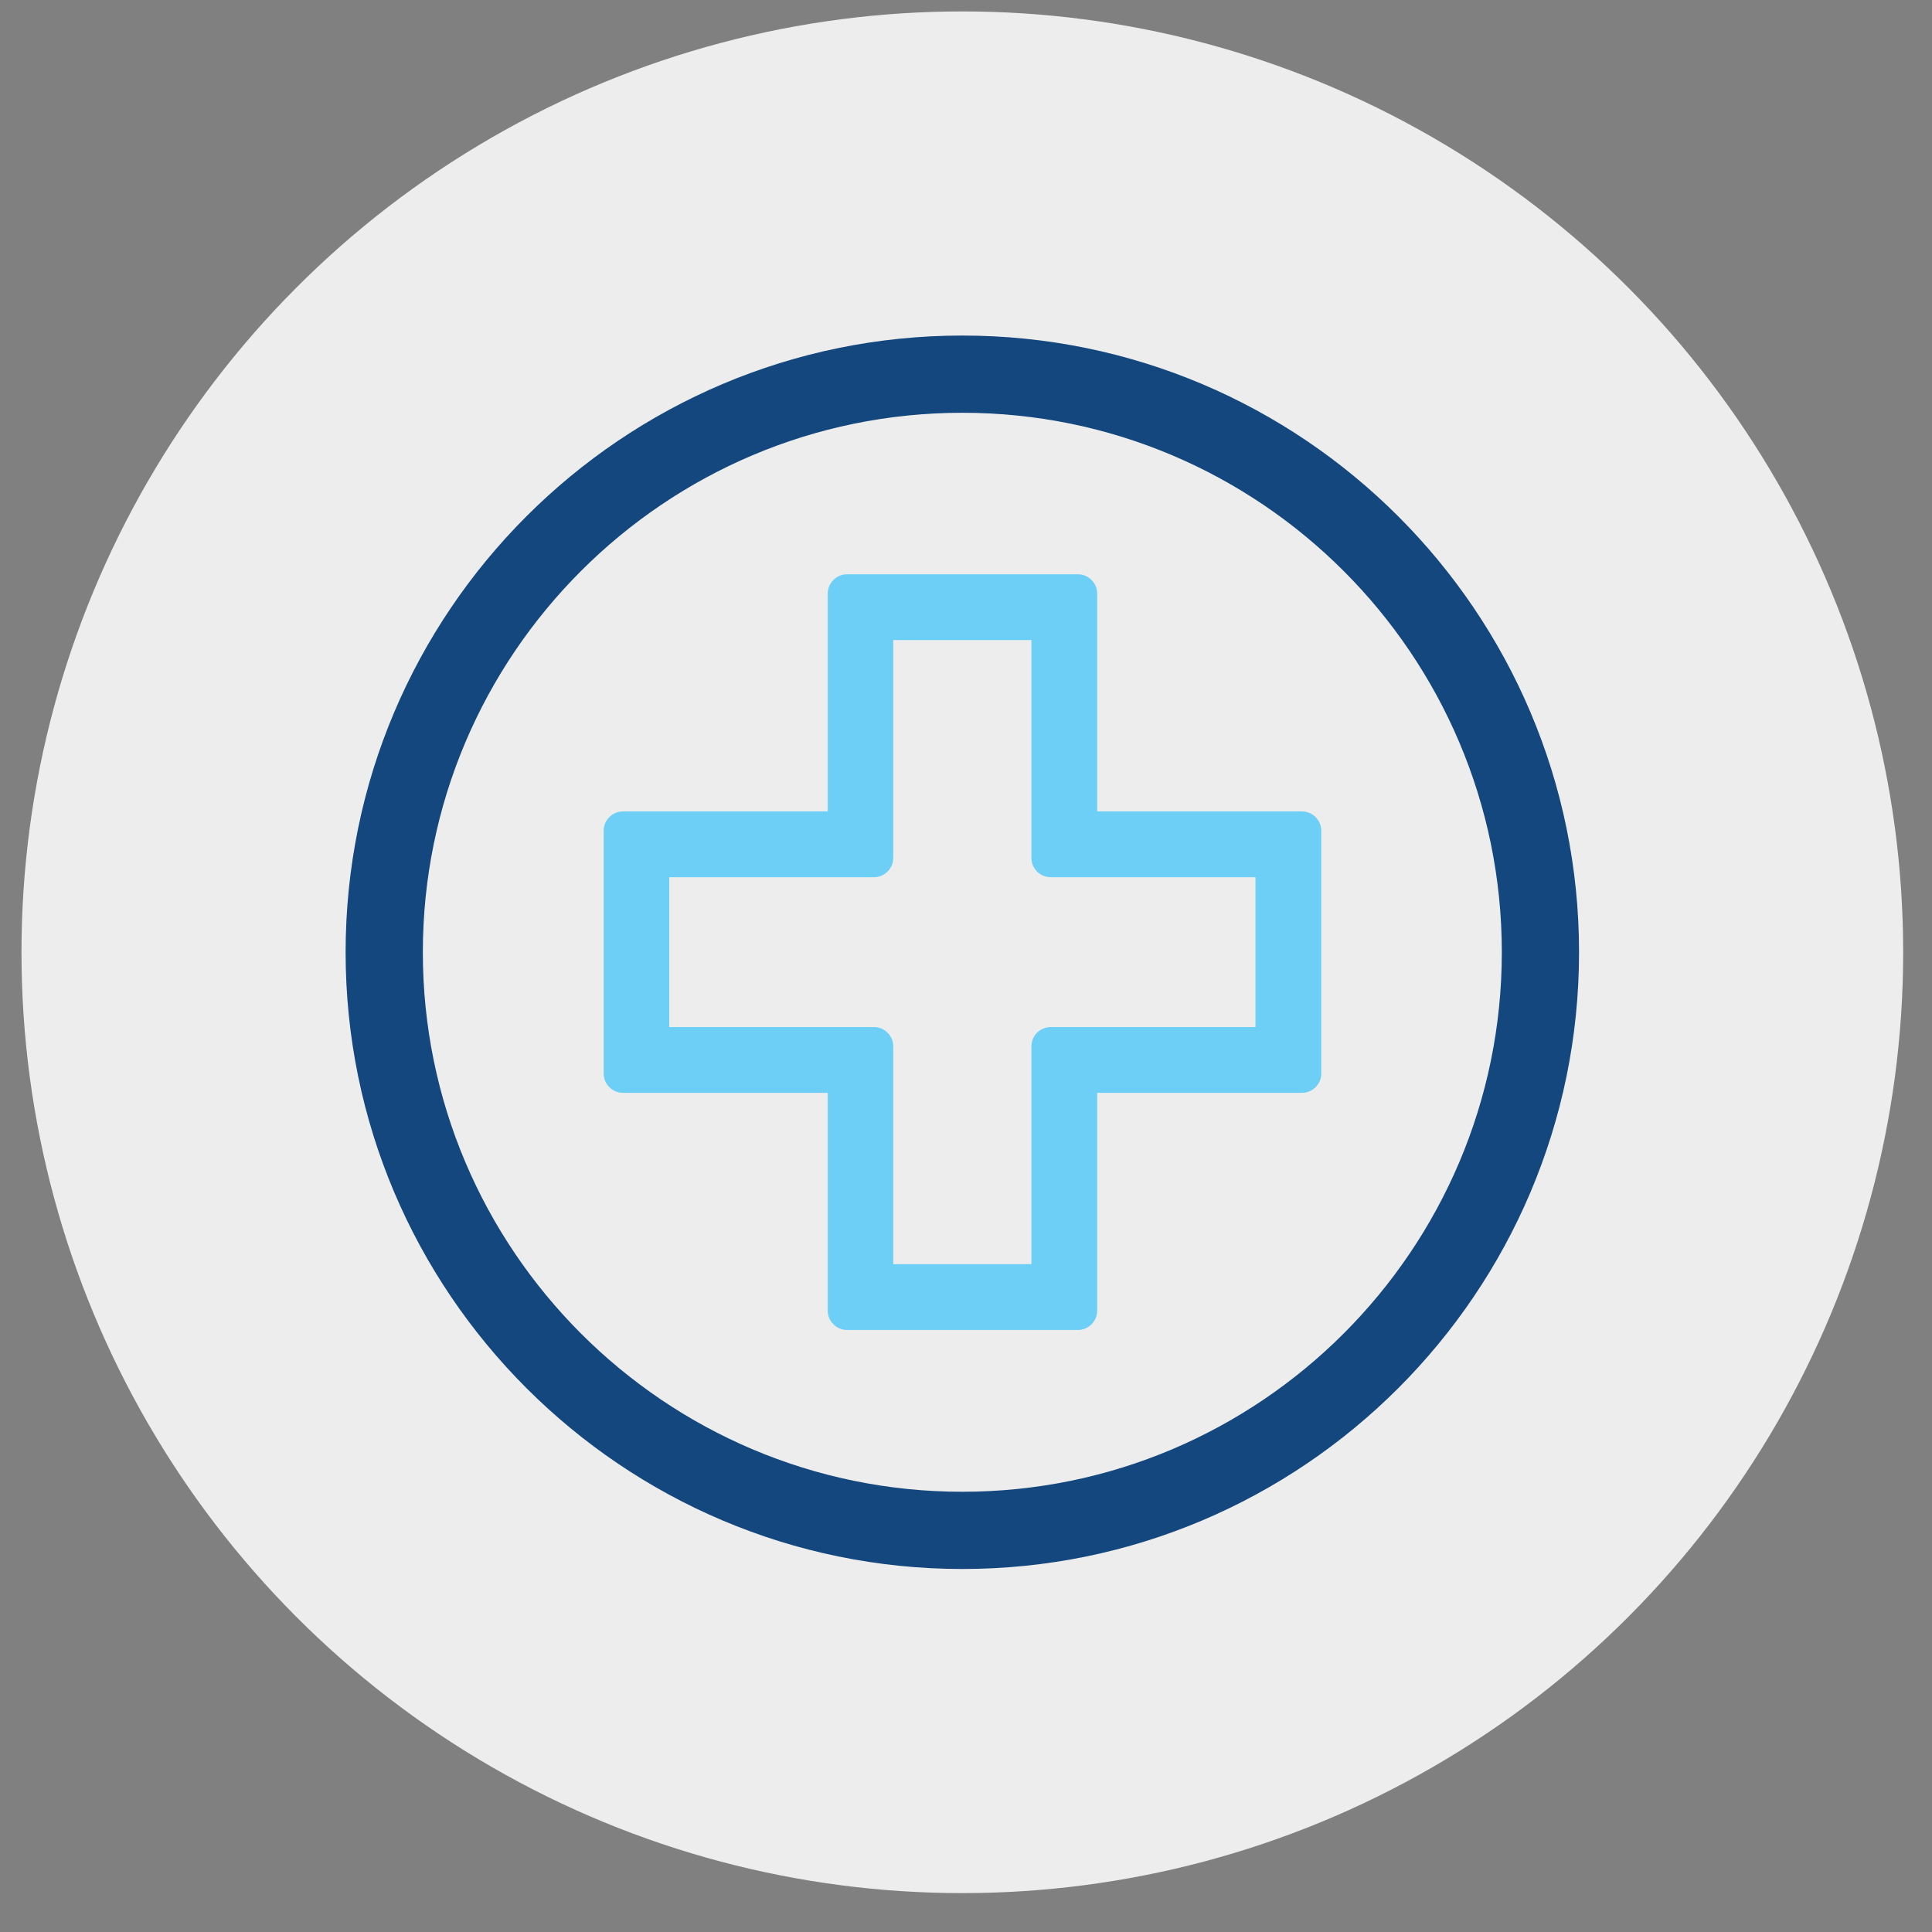
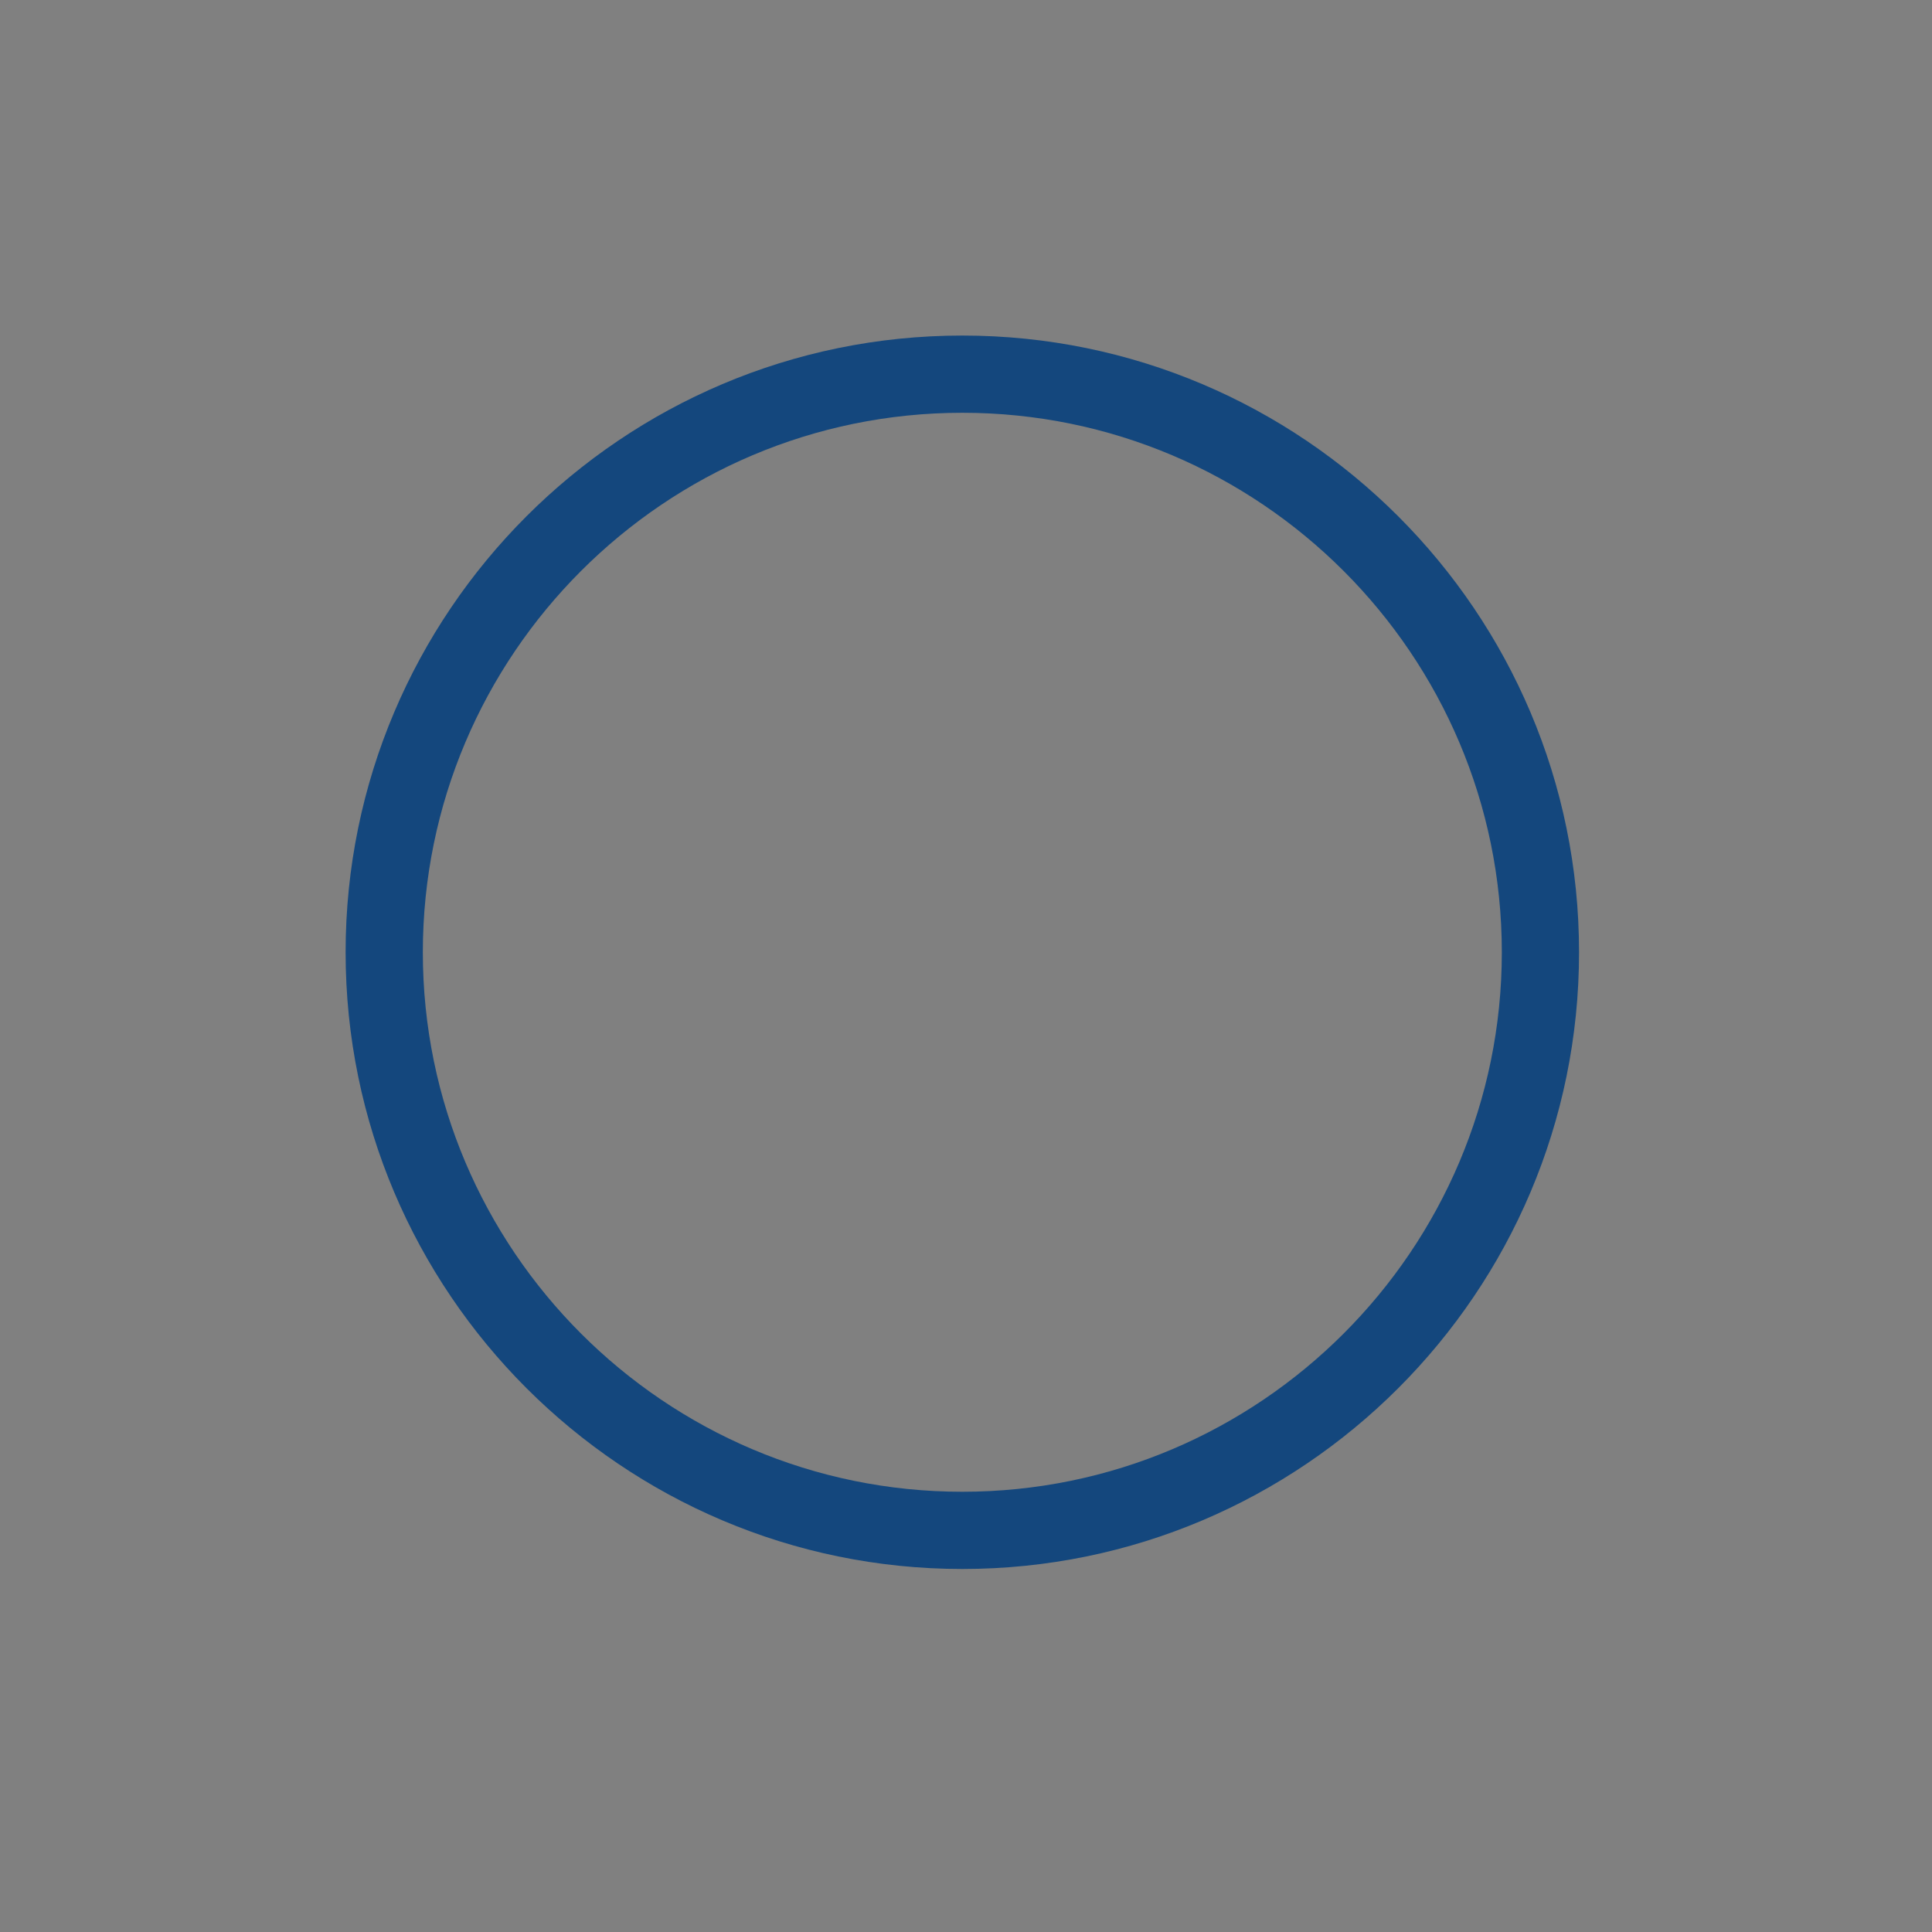
<svg xmlns="http://www.w3.org/2000/svg" viewBox="0 0 71.05 71.05">
  <rect x="0" y="0" width="71.05" height="71.05" fill="#808080" stroke="none" />
  <defs>
    <style>.cls-1{fill:#ededee;}.cls-2{fill:#14477d;}.cls-3{fill:#6dcff6;}</style>
  </defs>
  <g id="CIRCLES">
-     <circle class="cls-1" cx="35.39" cy="35.02" r="34.6" />
-   </g>
+     </g>
  <g id="ICONS">
-     <path class="cls-3" d="m47.88,29.84h-7.53v-8.01c0-.39-.32-.71-.71-.71h-8.49c-.39,0-.71.32-.71.71v8.01h-7.53c-.39,0-.71.32-.71.71v8.93c0,.39.32.71.71.71h7.53v8.01c0,.39.32.71.71.71h8.49c.39,0,.71-.32.71-.71v-8.01h7.53c.39,0,.71-.32.71-.71v-8.93c0-.39-.32-.71-.71-.71Zm-9.95,8.64v8.01h-5.08v-8.01c0-.39-.32-.71-.71-.71h-7.53v-5.51h7.53c.39,0,.71-.32.71-.71v-8.01h5.08v8.01c0,.39.32.71.71.71h7.53v5.51h-7.53c-.39,0-.71.32-.71.71Z" />
    <path class="cls-2" d="m35.39,57.7c-12.5,0-22.68-10.17-22.68-22.68s10.17-22.68,22.68-22.68,22.68,10.17,22.68,22.68-10.17,22.68-22.68,22.68Zm0-42.52c-10.94,0-19.84,8.9-19.84,19.84s8.9,19.84,19.84,19.84,19.84-8.9,19.84-19.84-8.9-19.84-19.84-19.84Z" />
  </g>
</svg>